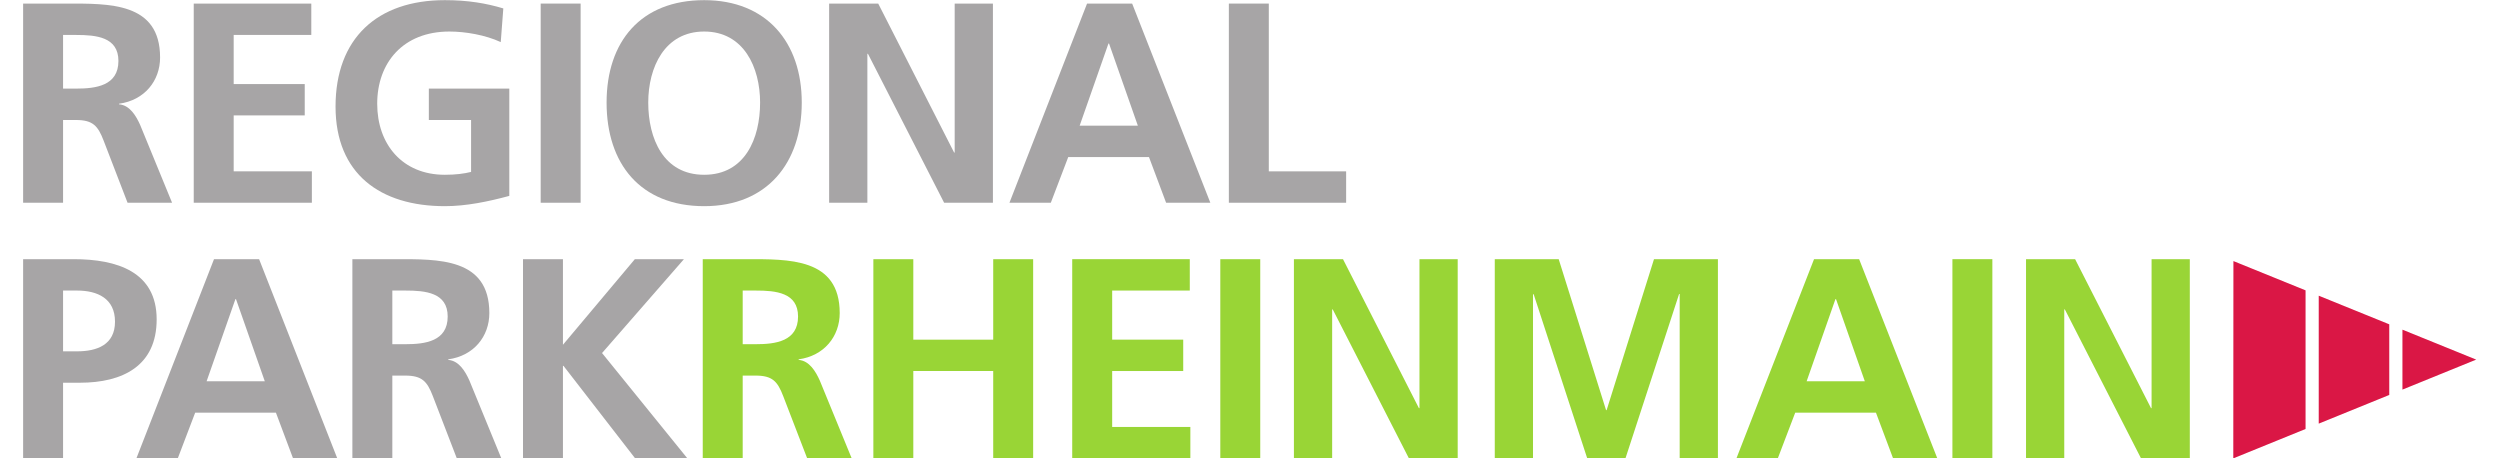
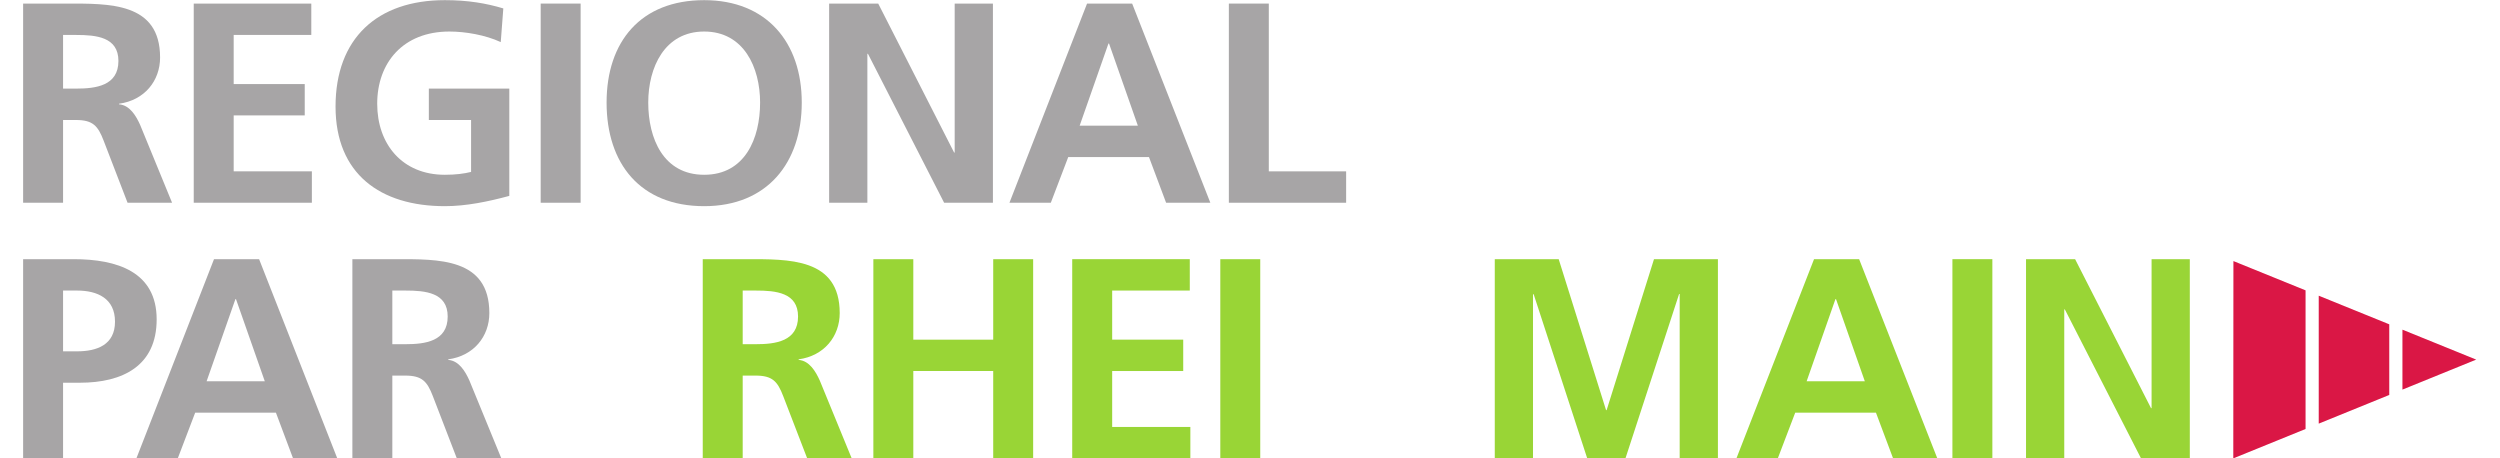
<svg xmlns="http://www.w3.org/2000/svg" height="33" id="svg2" version="1.1" viewBox="0 0 550.254 102.784" width="180" xml:space="preserve">
  <defs id="defs6" />
  <g id="g10" transform="matrix(1.333,0,0,-1.333,-32.755,134.437)">
    <g id="g12" transform="scale(0.1)">
      <path d="m 312.867,859.469 h 22.082 c 33.121,0 71.047,4.801 71.047,46.562 0,40.324 -37.441,43.688 -71.047,43.688 h -22.082 z m -67.203,143.051 h 72.484 c 72.008,0 157.938,2.4 157.938,-90.727 0,-39.367 -26.406,-72.008 -69.129,-77.77 v -0.957 c 18.238,-1.441 28.801,-19.683 35.523,-34.566 l 53.766,-131.051 h -74.891 l -40.32,104.653 c -9.605,24.961 -18.242,34.562 -46.566,34.562 H 312.867 V 667.449 h -67.203 v 335.071" id="path14" style="fill:#a7a5a6;fill-opacity:1;fill-rule:nonzero;stroke:none" />
      <path d="M 532.695,1002.52 H 730.473 V 949.719 H 599.902 v -82.571 h 119.532 v -52.8 H 599.902 V 720.254 H 731.438 V 667.449 H 532.695 v 335.071" id="path16" style="fill:#a7a5a6;fill-opacity:1;fill-rule:nonzero;stroke:none" />
      <path d="m 1049.2,937.715 c -25.92,12.004 -59.52,17.765 -86.407,17.765 -78.246,0 -121.449,-52.808 -121.449,-121.457 0,-68.164 42.246,-119.527 113.769,-119.527 18.242,0 32.645,1.922 44.164,4.801 v 87.367 H 928.23 v 52.805 H 1063.6 V 678.977 c -35.52,-9.606 -72.483,-17.289 -108.487,-17.289 -108.488,0 -183.851,54.25 -183.851,167.535 0,114.73 70.082,179.057 183.851,179.057 38.887,0 69.607,-5.28 98.407,-13.921 l -4.32,-56.644" id="path18" style="fill:#a7a5a6;fill-opacity:1;fill-rule:nonzero;stroke:none" />
      <path d="m 1116.37,1002.52 h 67.2 V 667.449 h -67.2 v 335.071" id="path20" style="fill:#a7a5a6;fill-opacity:1;fill-rule:nonzero;stroke:none" />
      <path d="m 1391.43,714.496 c 68.64,0 94.08,60.965 94.08,121.449 0,59.043 -27.36,119.535 -94.08,119.535 -66.73,0 -94.1,-60.492 -94.1,-119.535 0,-60.484 25.45,-121.449 94.1,-121.449 z m 0,293.784 c 105.12,0 164.17,-71.046 164.17,-172.335 0,-101.289 -58.09,-174.257 -164.17,-174.257 -107.53,0 -164.18,71.531 -164.18,174.257 0,102.731 57.6,172.335 164.18,172.335" id="path22" style="fill:#a7a5a6;fill-opacity:1;fill-rule:nonzero;stroke:none" />
      <path d="m 1601.65,1002.52 h 82.57 l 127.69,-250.582 h 0.96 v 250.582 h 64.33 V 667.449 h -82.09 l -128.17,250.582 h -0.96 V 667.449 h -64.33 v 335.071" id="path24" style="fill:#a7a5a6;fill-opacity:1;fill-rule:nonzero;stroke:none" />
      <path d="m 2072.53,935.313 h -0.96 l -48.48,-138.25 h 97.93 z m -36.96,67.207 h 75.85 l 131.53,-335.071 h -74.41 l -28.8,76.809 H 2003.89 L 1974.6,667.449 H 1905 l 130.57,335.071" id="path26" style="fill:#a7a5a6;fill-opacity:1;fill-rule:nonzero;stroke:none" />
      <path d="m 2274.12,1002.52 h 67.2 V 720.254 h 130.1 v -52.805 h -197.3 v 335.071" id="path28" style="fill:#a7a5a6;fill-opacity:1;fill-rule:nonzero;stroke:none" />
      <path d="m 312.867,417.465 h 23.524 c 33.597,0 63.843,11.043 63.843,49.93 0,38.878 -29.281,52.324 -63.843,52.324 H 312.867 Z M 245.664,572.52 h 84.965 c 72.965,0 139.691,-21.125 139.691,-101.29 0,-78.246 -57.121,-106.574 -129.129,-106.574 H 312.867 V 237.449 H 245.664 V 572.52" id="path30" style="fill:#a7a5a6;fill-opacity:1;fill-rule:nonzero;stroke:none" />
      <path d="m 603.77,505.313 h -0.961 l -48.485,-138.25 h 97.926 z m -36.961,67.207 h 75.843 L 774.184,237.449 h -74.411 l -28.796,76.809 H 535.121 L 505.84,237.449 H 436.234 L 566.809,572.52" id="path32" style="fill:#a7a5a6;fill-opacity:1;fill-rule:nonzero;stroke:none" />
      <path d="m 866.793,429.469 h 22.086 c 33.117,0 71.043,4.801 71.043,46.562 0,40.324 -37.442,43.688 -71.043,43.688 H 866.793 Z M 799.59,572.52 h 72.484 c 72.008,0 157.936,2.402 157.936,-90.727 0,-39.367 -26.41,-72.008 -69.127,-77.77 v -0.957 c 18.238,-1.441 28.801,-19.675 35.523,-34.558 l 53.764,-131.059 h -74.889 l -40.32,104.653 c -9.606,24.961 -18.242,34.558 -46.566,34.558 H 866.793 V 237.449 H 799.59 V 572.52" id="path34" style="fill:#a7a5a6;fill-opacity:1;fill-rule:nonzero;stroke:none" />
-       <path d="m 1086.63,572.52 h 67.2 V 428.508 L 1274.8,572.52 h 82.57 L 1219.6,414.586 1363.13,237.449 h -87.85 l -120.49,155.535 h -0.96 V 237.449 h -67.2 V 572.52" id="path36" style="fill:#a7a5a6;fill-opacity:1;fill-rule:nonzero;stroke:none" />
      <path d="m 1456.23,429.469 h 22.08 c 33.12,0 71.05,4.801 71.05,46.562 0,40.324 -37.45,43.688 -71.05,43.688 h -22.08 z m -67.21,143.051 h 72.49 c 72.01,0 157.93,2.402 157.93,-90.727 0,-39.367 -26.4,-72.008 -69.12,-77.77 v -0.957 c 18.23,-1.441 28.8,-19.675 35.52,-34.558 l 53.76,-131.059 h -74.88 l -40.33,104.653 c -9.6,24.961 -18.24,34.558 -46.56,34.558 h -21.6 V 237.449 h -67.21 V 572.52" id="path38" style="fill:#99d536;fill-opacity:1;fill-rule:nonzero;stroke:none" />
      <path d="m 1676.05,572.52 h 67.21 V 437.148 h 134.42 V 572.52 h 67.2 V 237.449 h -67.2 V 384.348 H 1743.26 V 237.449 h -67.21 V 572.52" id="path40" style="fill:#99d536;fill-opacity:1;fill-rule:nonzero;stroke:none" />
      <path d="m 2010.61,572.52 h 197.78 v -52.801 h -130.57 v -82.571 h 119.53 v -52.8 h -119.53 v -94.094 h 131.53 V 237.449 H 2010.61 V 572.52" id="path42" style="fill:#99d536;fill-opacity:1;fill-rule:nonzero;stroke:none" />
      <path d="m 2259.73,572.52 h 67.2 V 237.449 h -67.2 V 572.52" id="path44" style="fill:#99d536;fill-opacity:1;fill-rule:nonzero;stroke:none" />
-       <path d="m 2383.57,572.52 h 82.57 l 127.69,-250.579 h 0.96 V 572.52 h 64.32 V 237.449 h -82.08 l -128.17,250.582 h -0.96 V 237.449 h -64.33 V 572.52" id="path46" style="fill:#99d536;fill-opacity:1;fill-rule:nonzero;stroke:none" />
      <path d="m 2721.48,572.52 h 107.53 l 79.69,-253.946 h 0.96 l 79.69,253.946 h 107.53 V 237.449 h -64.33 v 276.504 h -0.96 l -90.25,-276.504 h -64.33 l -90.24,276.504 -0.96,-0.961 V 237.449 h -64.33 V 572.52" id="path48" style="fill:#99d536;fill-opacity:1;fill-rule:nonzero;stroke:none" />
      <path d="m 3295.57,505.313 h -0.96 l -48.49,-138.25 h 97.93 z m -36.97,67.207 h 75.85 l 131.53,-335.071 h -74.41 l -28.8,76.809 h -135.85 l -29.28,-76.809 h -69.61 L 3258.6,572.52" id="path50" style="fill:#99d536;fill-opacity:1;fill-rule:nonzero;stroke:none" />
      <path d="m 3491.39,572.52 h 67.2 V 237.449 h -67.2 V 572.52" id="path52" style="fill:#99d536;fill-opacity:1;fill-rule:nonzero;stroke:none" />
      <path d="m 3615.23,572.52 h 82.56 l 127.7,-250.579 h 0.96 V 572.52 h 64.32 V 237.449 h -82.08 l -128.17,250.582 h -0.97 V 237.449 h -64.32 V 572.52" id="path54" style="fill:#99d536;fill-opacity:1;fill-rule:nonzero;stroke:none" />
      <path d="M 4085.51,520.059 V 286.836 l -121.59,-49.438 0.21,331.922 z M 4226.32,462.91 V 344.094 L 4107.66,295.84 v 215.23 z m 146.25,-59.359 -124.09,-50.465 v 100.836 z" id="path56" style="fill:#da1745;fill-opacity:1;fill-rule:evenodd;stroke:none" />
    </g>
  </g>
</svg>